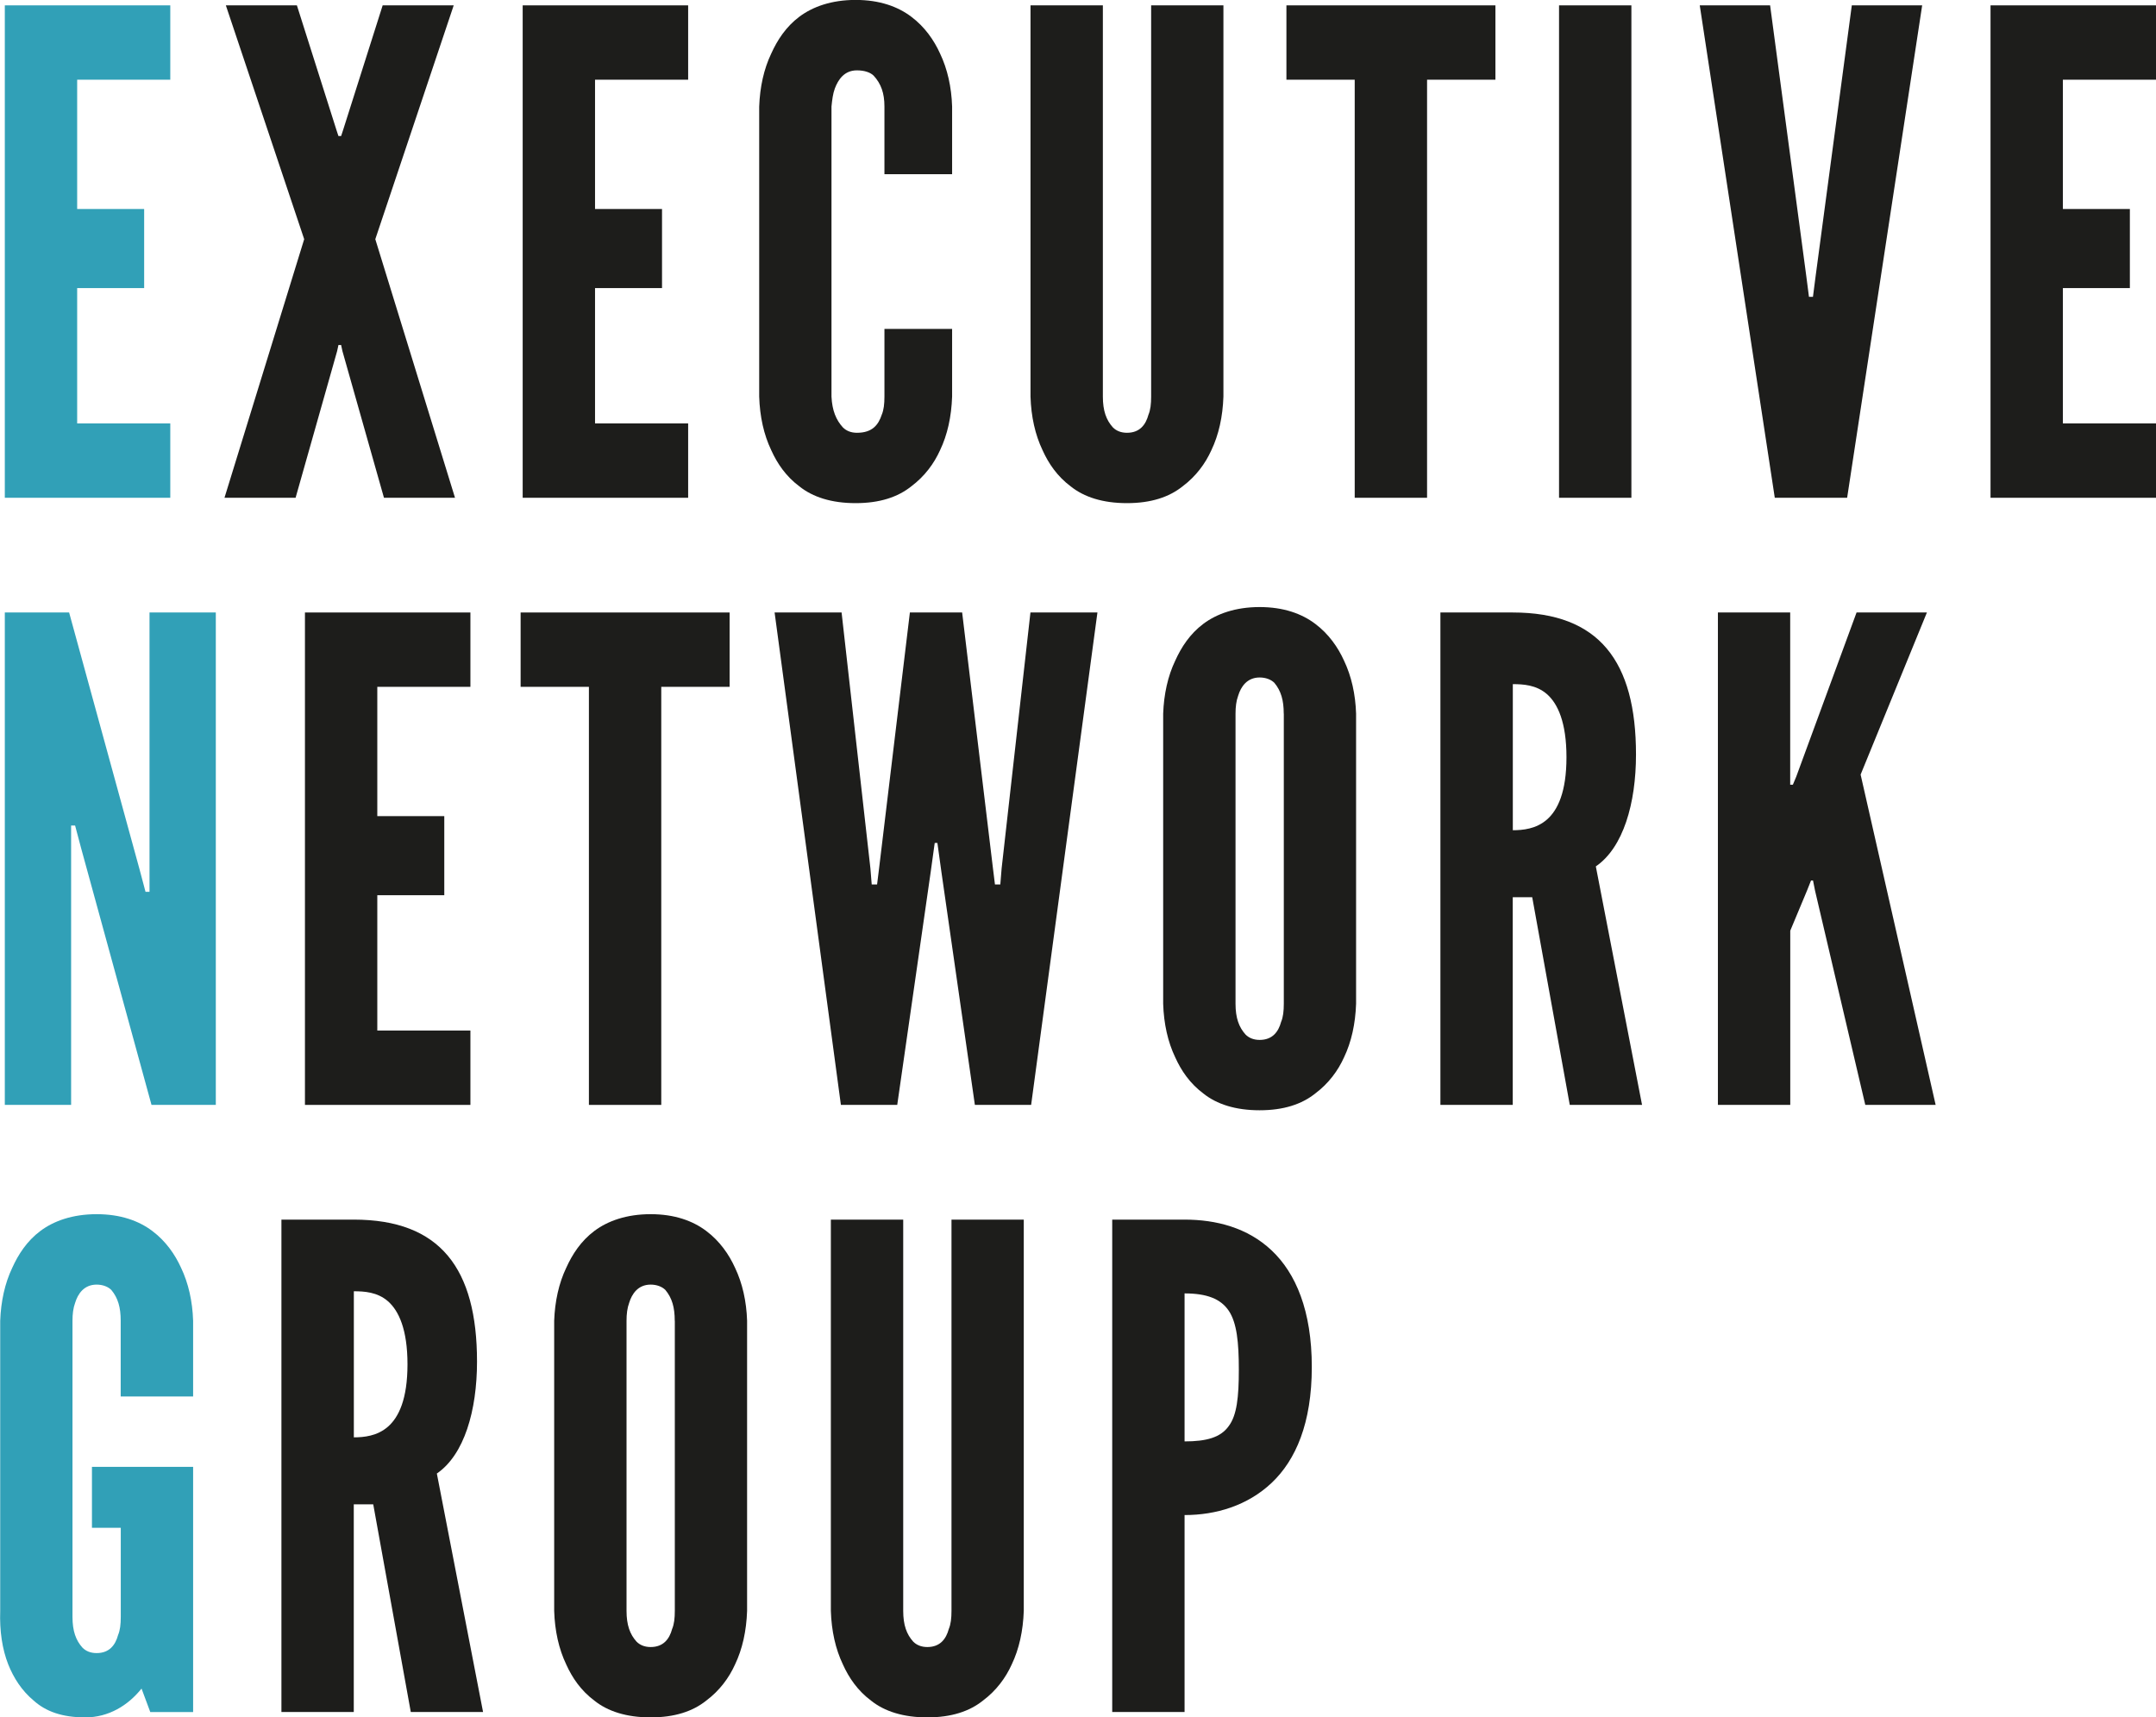
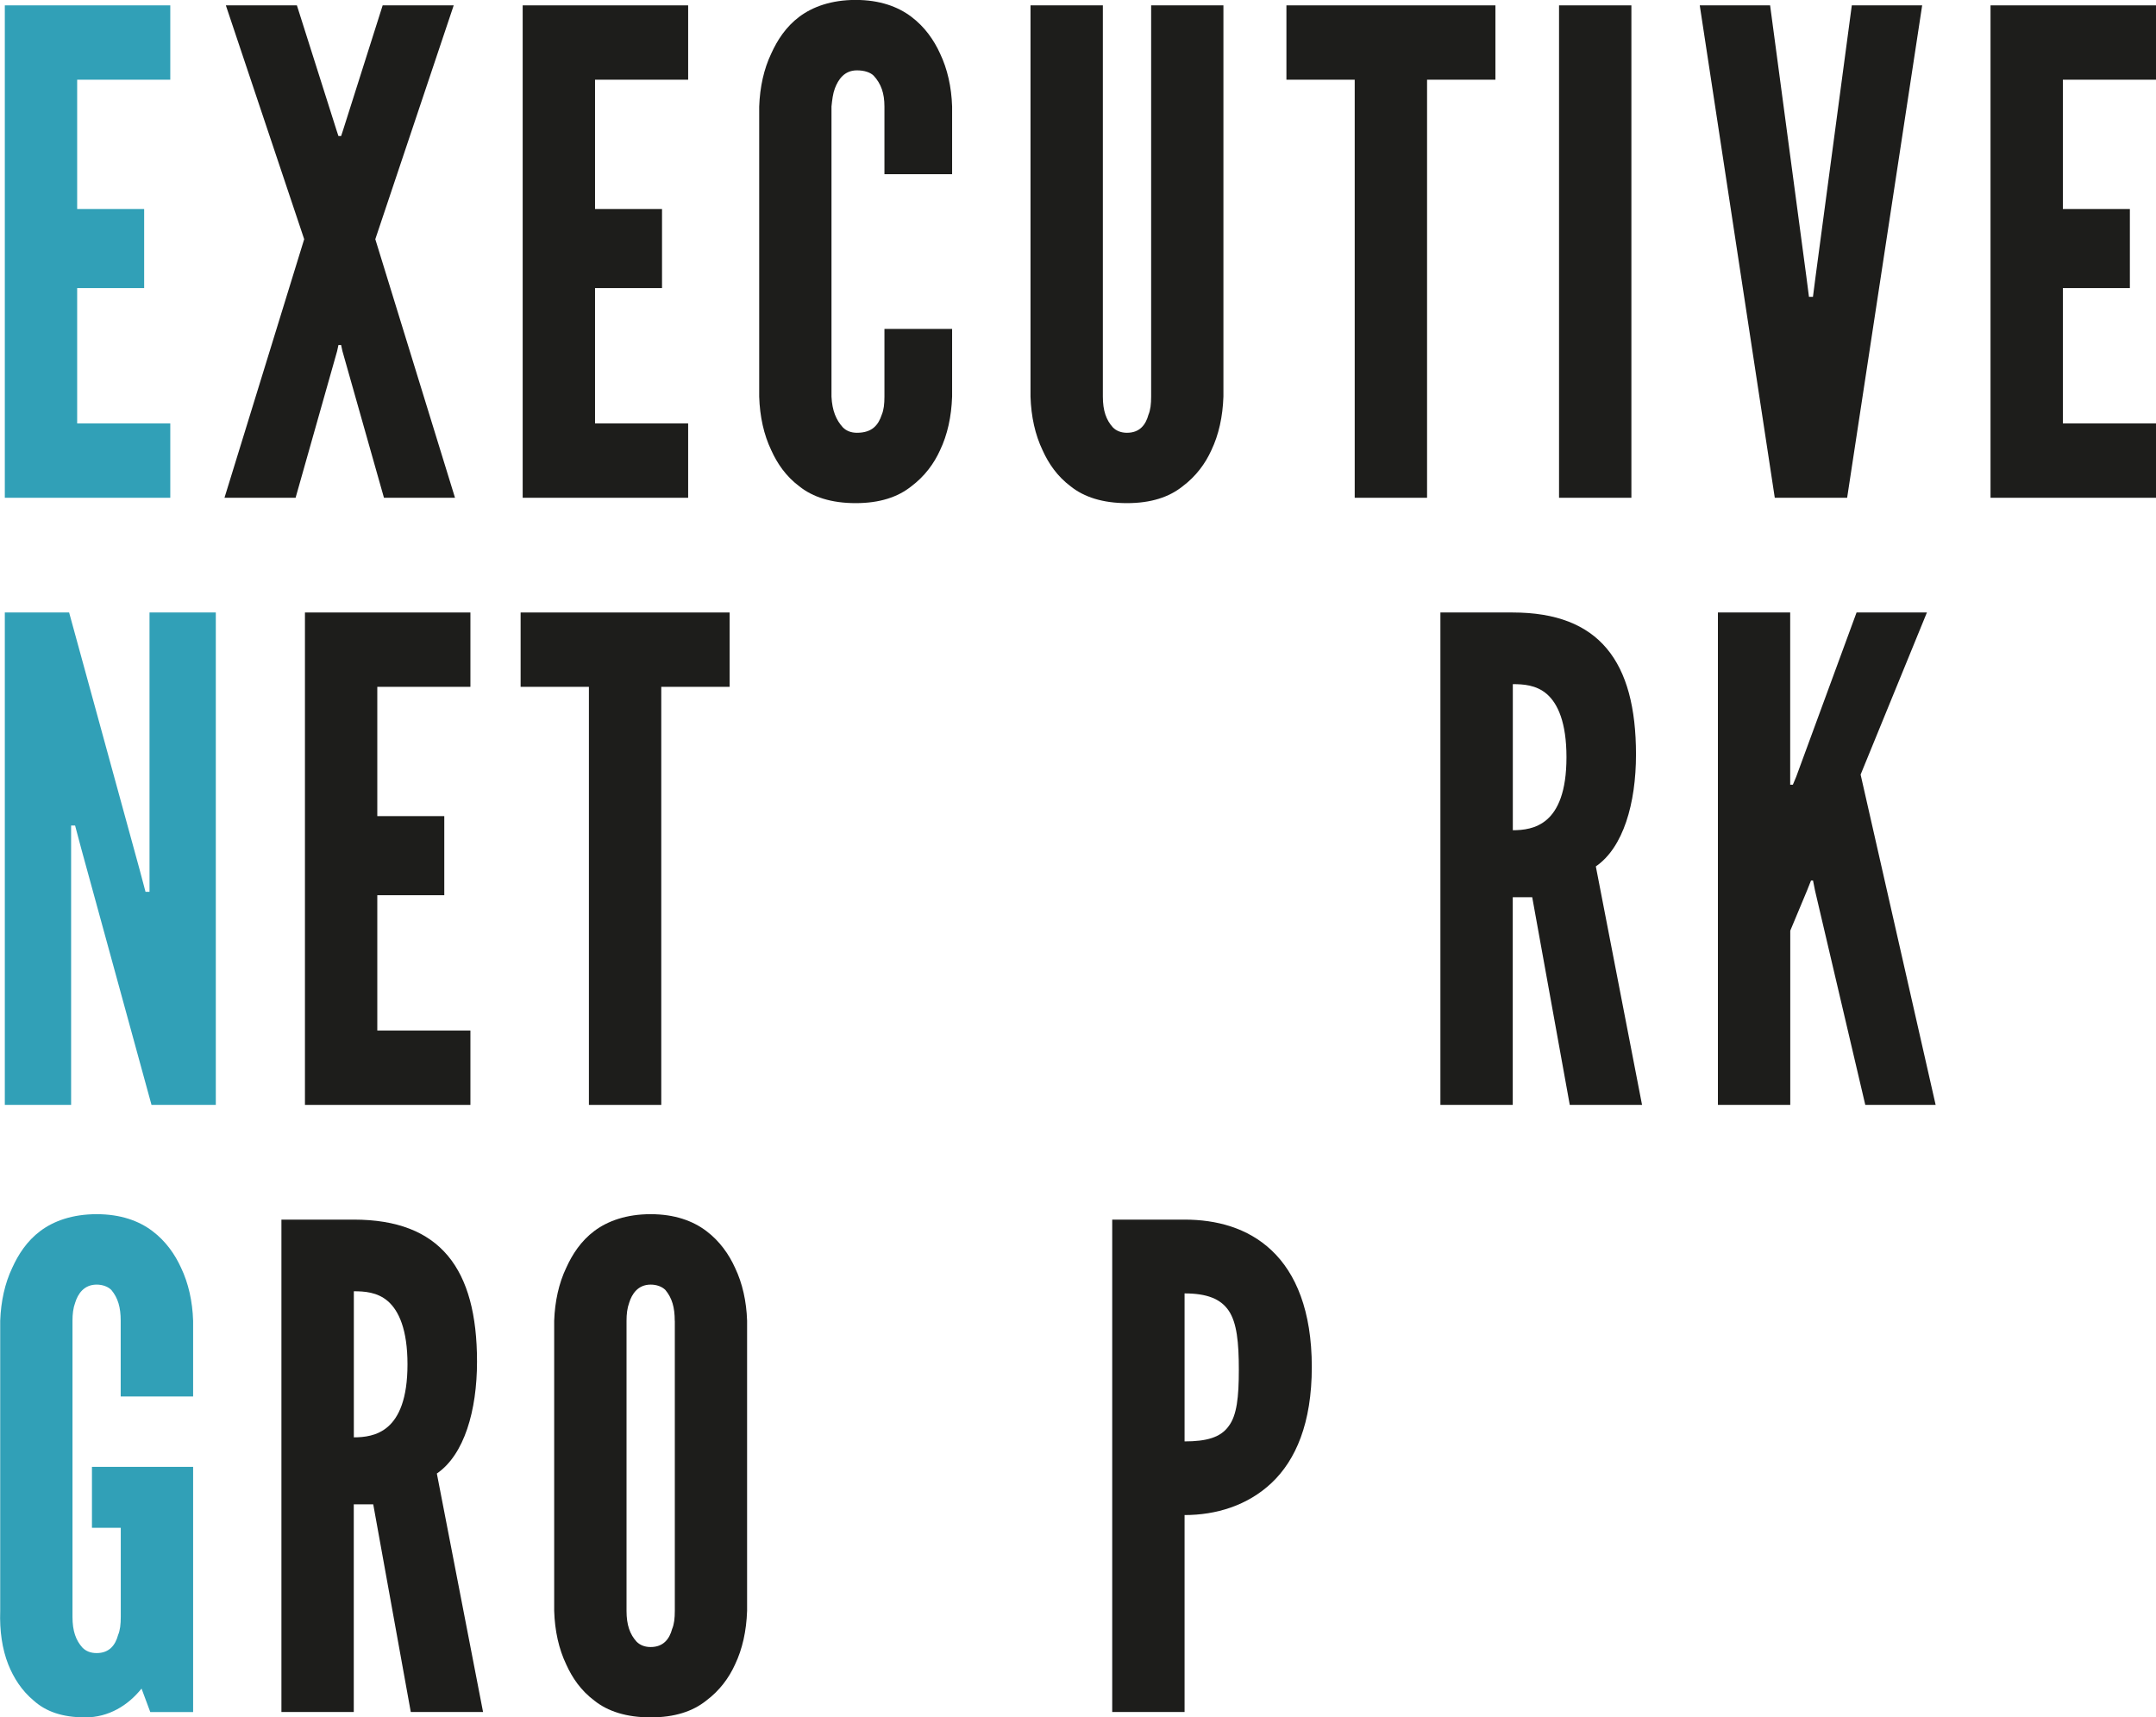
<svg xmlns="http://www.w3.org/2000/svg" id="Layer_2" viewBox="0 0 313.49 249.72">
  <defs>
    <style>
      .cls-1 {
        fill: #1d1d1b;
      }

      .cls-2 {
        fill: #31a0b7;
      }
    </style>
  </defs>
  <g id="Layer_1-2" data-name="Layer_1">
    <g>
      <path class="cls-2" d="M.7.78h24.06v10.81h-13.54v18.8h9.74v11.5h-9.74v19.68h13.54v10.81H.7V.78Z" />
      <path class="cls-1" d="M42.97,72.38h-10.33l11.59-37.6L32.84.78h10.33l5.75,18.12.29.88h.39l.29-.88L55.64.78h10.33l-11.4,34,11.59,37.6h-10.33l-6.04-21.33-.19-.88h-.39l-.19.88-6.04,21.33Z" />
      <path class="cls-1" d="M76,.78h24.06v10.81h-13.54v18.8h9.74v11.5h-9.74v19.68h13.54v10.81h-24.06V.78Z" />
      <path class="cls-1" d="M138.44,47.83v9.84c-.1,2.92-.68,5.55-1.75,7.79-.88,1.95-2.24,3.8-4.19,5.26-1.95,1.56-4.58,2.44-8.09,2.44s-6.23-.88-8.18-2.44c-1.95-1.46-3.21-3.31-4.09-5.26-1.07-2.24-1.66-4.87-1.75-7.79V15.49c.1-2.83.68-5.46,1.75-7.7.88-1.95,2.14-3.9,4.09-5.36,1.95-1.46,4.68-2.44,8.18-2.44s6.14.97,8.09,2.44c1.95,1.46,3.31,3.41,4.19,5.36,1.07,2.24,1.66,4.87,1.75,7.7v9.84h-9.84v-9.84c0-1.95-.49-3.31-1.56-4.48-.49-.49-1.36-.78-2.44-.78-1.85,0-2.73,1.36-3.21,2.63-.29.78-.39,1.66-.49,2.63v42.18c.1,2.05.68,3.41,1.66,4.48.49.49,1.17.78,2.05.78,2.24,0,3.12-1.17,3.6-2.63.29-.68.39-1.56.39-2.63v-9.84h9.84Z" />
      <path class="cls-1" d="M177.89.78v56.89c-.1,2.92-.68,5.55-1.75,7.79-.88,1.95-2.24,3.8-4.19,5.26-1.95,1.56-4.58,2.44-8.09,2.44s-6.23-.88-8.18-2.44c-1.95-1.46-3.21-3.31-4.09-5.26-1.07-2.24-1.66-4.87-1.75-7.79V.78h10.52v56.89c0,2.05.49,3.41,1.46,4.48.49.49,1.17.78,2.05.78,1.85,0,2.73-1.17,3.12-2.63.29-.68.39-1.56.39-2.63V.78h10.52Z" />
      <path class="cls-1" d="M187.05,11.59V.78h30.39v10.81h-9.94v60.79h-10.52V11.59h-9.94Z" />
      <path class="cls-1" d="M226.69.78h10.52v71.6h-10.52V.78Z" />
      <path class="cls-1" d="M269.26.78h10.23l-10.91,71.6h-10.52L247.15.78h10.23l5.26,39.36.39,3.02h.58l.39-3.02,5.26-39.36Z" />
      <path class="cls-1" d="M289.43.78h24.06v10.81h-13.54v18.8h9.74v11.5h-9.74v19.68h13.54v10.81h-24.06V.78Z" />
      <path class="cls-2" d="M11.8,123.35l-.88-3.31h-.58v40.62H.7v-71.6h9.35l10.23,37.31.88,3.31h.58v-40.62h9.64v71.6h-9.35l-10.23-37.31Z" />
      <path class="cls-1" d="M44.34,89.06h24.06v10.81h-13.54v18.8h9.74v11.5h-9.74v19.68h13.54v10.81h-24.06v-71.6Z" />
      <path class="cls-1" d="M75.7,99.87v-10.81h30.39v10.81h-9.94v60.79h-10.52v-60.79h-9.94Z" />
-       <path class="cls-1" d="M130.45,160.66h-8.18l-9.64-71.6h9.74l4.19,37.21.19,2.34h.78l.29-2.34,4.48-37.21h7.6l4.48,37.21.29,2.34h.78l.19-2.34,4.19-37.21h9.74l-9.64,71.6h-8.18l-4.87-33.9-.58-4.19h-.39l-.58,4.19-4.87,33.9Z" />
-       <path class="cls-1" d="M197.18,145.95c-.1,2.92-.68,5.55-1.75,7.79-.88,1.95-2.24,3.8-4.19,5.26-1.95,1.56-4.58,2.44-8.09,2.44s-6.23-.88-8.18-2.44c-1.95-1.46-3.21-3.31-4.09-5.26-1.07-2.24-1.66-4.87-1.75-7.79v-42.18c.1-2.82.68-5.46,1.75-7.7.88-1.95,2.14-3.9,4.09-5.36,1.95-1.46,4.68-2.44,8.18-2.44s6.14.97,8.09,2.44c1.95,1.46,3.31,3.41,4.19,5.36,1.07,2.24,1.66,4.87,1.75,7.7v42.18ZM186.66,103.77c0-1.95-.39-3.31-1.36-4.48-.49-.49-1.27-.78-2.14-.78-1.85,0-2.73,1.36-3.12,2.63-.29.78-.39,1.66-.39,2.63v42.18c0,2.05.49,3.41,1.46,4.48.49.49,1.17.78,2.05.78,1.85,0,2.73-1.17,3.12-2.63.29-.68.39-1.56.39-2.63v-42.18Z" />
      <path class="cls-1" d="M228.25,160.66l-5.46-30.2h-2.83v30.2h-10.52v-71.6h10.52c12.57,0,17.92,7.11,17.92,20.65,0,7.11-1.85,13.54-5.84,16.27l6.72,34.68h-10.52ZM219.97,120.72c1.46,0,3.41-.19,4.97-1.56s2.83-3.99,2.83-9.06-1.27-7.79-2.83-9.16-3.51-1.46-4.97-1.46v21.24Z" />
      <path class="cls-1" d="M260.3,89.06v25.04h.39l.49-1.17,8.77-23.87h10.23l-9.64,23.57,10.91,48.03h-10.23l-7.31-31.17-.29-1.46h-.29l-.58,1.46-2.44,5.84v25.33h-10.52v-71.6h10.52Z" />
      <path class="cls-2" d="M17.55,203.06v-11.01c0-1.95-.39-3.31-1.36-4.48-.49-.49-1.27-.78-2.14-.78-1.85,0-2.73,1.36-3.12,2.63-.29.78-.39,1.66-.39,2.63v43.06c0,2.05.49,3.41,1.46,4.48.49.49,1.17.78,2.05.78,1.85,0,2.73-1.17,3.12-2.63.29-.68.39-1.56.39-2.63v-12.96h-4.19v-8.86h14.71v35.65h-6.23l-1.27-3.41c-1.95,2.44-4.77,4.19-8.18,4.19s-5.75-.88-7.5-2.44c-1.75-1.46-2.92-3.31-3.7-5.26-.88-2.24-1.27-4.87-1.17-7.79v-42.18c.1-2.82.68-5.46,1.75-7.7.88-1.95,2.14-3.9,4.09-5.36,1.95-1.46,4.68-2.44,8.18-2.44s6.14.97,8.09,2.44c1.95,1.46,3.31,3.41,4.19,5.36,1.07,2.24,1.66,4.87,1.75,7.7v11.01h-10.52Z" />
      <path class="cls-1" d="M59.73,248.94l-5.46-30.2h-2.83v30.2h-10.52v-71.6h10.52c12.57,0,17.92,7.11,17.92,20.65,0,7.11-1.85,13.54-5.84,16.27l6.72,34.68h-10.52ZM51.45,209c1.46,0,3.41-.19,4.97-1.56s2.83-3.99,2.83-9.06-1.27-7.79-2.83-9.16-3.51-1.46-4.97-1.46v21.24Z" />
      <path class="cls-1" d="M108.63,234.23c-.1,2.92-.68,5.55-1.75,7.79-.88,1.95-2.24,3.8-4.19,5.26-1.95,1.56-4.58,2.44-8.09,2.44s-6.23-.88-8.18-2.44c-1.95-1.46-3.21-3.31-4.09-5.26-1.07-2.24-1.66-4.87-1.75-7.79v-42.18c.1-2.82.68-5.46,1.75-7.7.88-1.95,2.14-3.9,4.09-5.36,1.95-1.46,4.68-2.44,8.18-2.44s6.14.97,8.09,2.44c1.95,1.46,3.31,3.41,4.19,5.36,1.07,2.24,1.66,4.87,1.75,7.7v42.18ZM98.11,192.05c0-1.95-.39-3.31-1.36-4.48-.49-.49-1.27-.78-2.14-.78-1.85,0-2.73,1.36-3.12,2.63-.29.78-.39,1.66-.39,2.63v42.18c0,2.05.49,3.41,1.46,4.48.49.49,1.17.78,2.05.78,1.85,0,2.73-1.17,3.12-2.63.29-.68.39-1.56.39-2.63v-42.18Z" />
-       <path class="cls-1" d="M148.86,177.34v56.89c-.1,2.92-.68,5.55-1.75,7.79-.88,1.95-2.24,3.8-4.19,5.26-1.95,1.56-4.58,2.44-8.09,2.44s-6.23-.88-8.18-2.44c-1.95-1.46-3.21-3.31-4.09-5.26-1.07-2.24-1.66-4.87-1.75-7.79v-56.89h10.52v56.89c0,2.05.49,3.41,1.46,4.48.49.49,1.17.78,2.05.78,1.85,0,2.73-1.17,3.12-2.63.29-.68.39-1.56.39-2.63v-56.89h10.52Z" />
      <path class="cls-1" d="M161.72,177.34h10.52c4.58,0,9.16,1.17,12.66,4.48,3.51,3.31,5.84,8.77,5.84,16.95s-2.34,13.54-5.84,16.85c-3.51,3.31-8.09,4.68-12.66,4.68v28.64h-10.52v-71.6ZM172.24,209.59c3.21,0,5.26-.58,6.43-2.24,1.17-1.56,1.46-4.19,1.46-8.18s-.29-6.82-1.46-8.57-3.21-2.53-6.43-2.53v21.53Z" />
    </g>
  </g>
</svg>